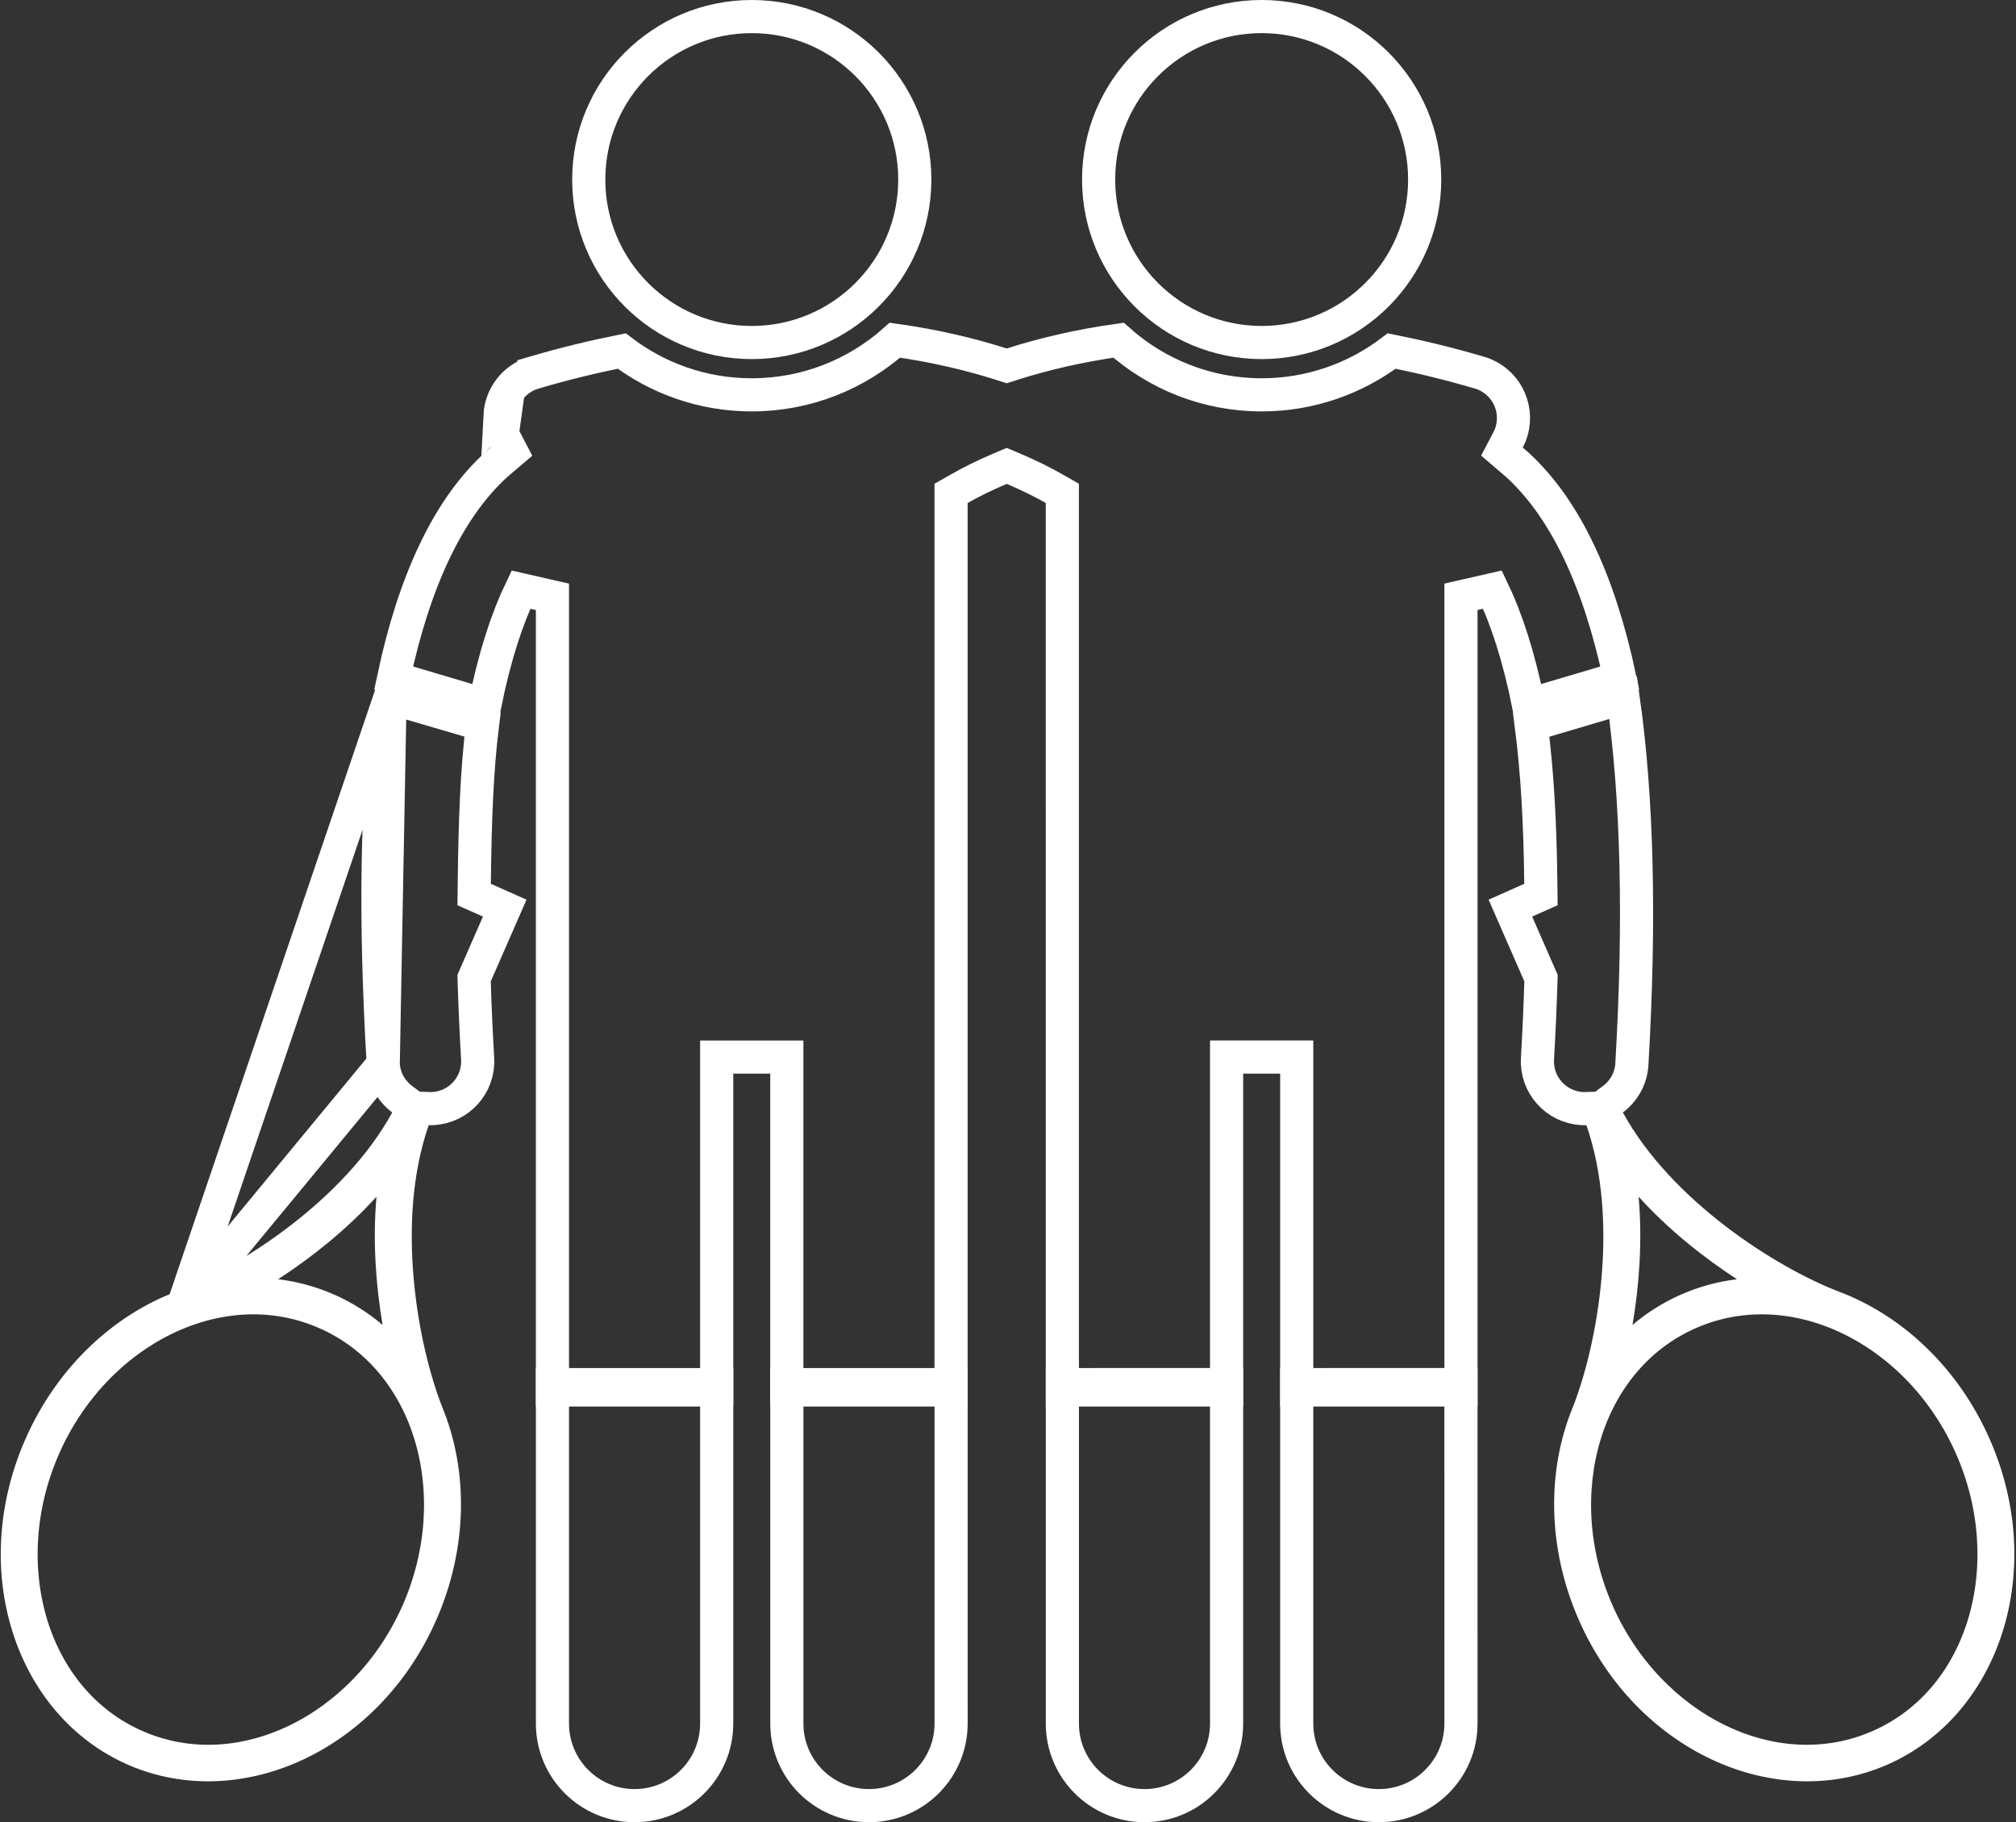
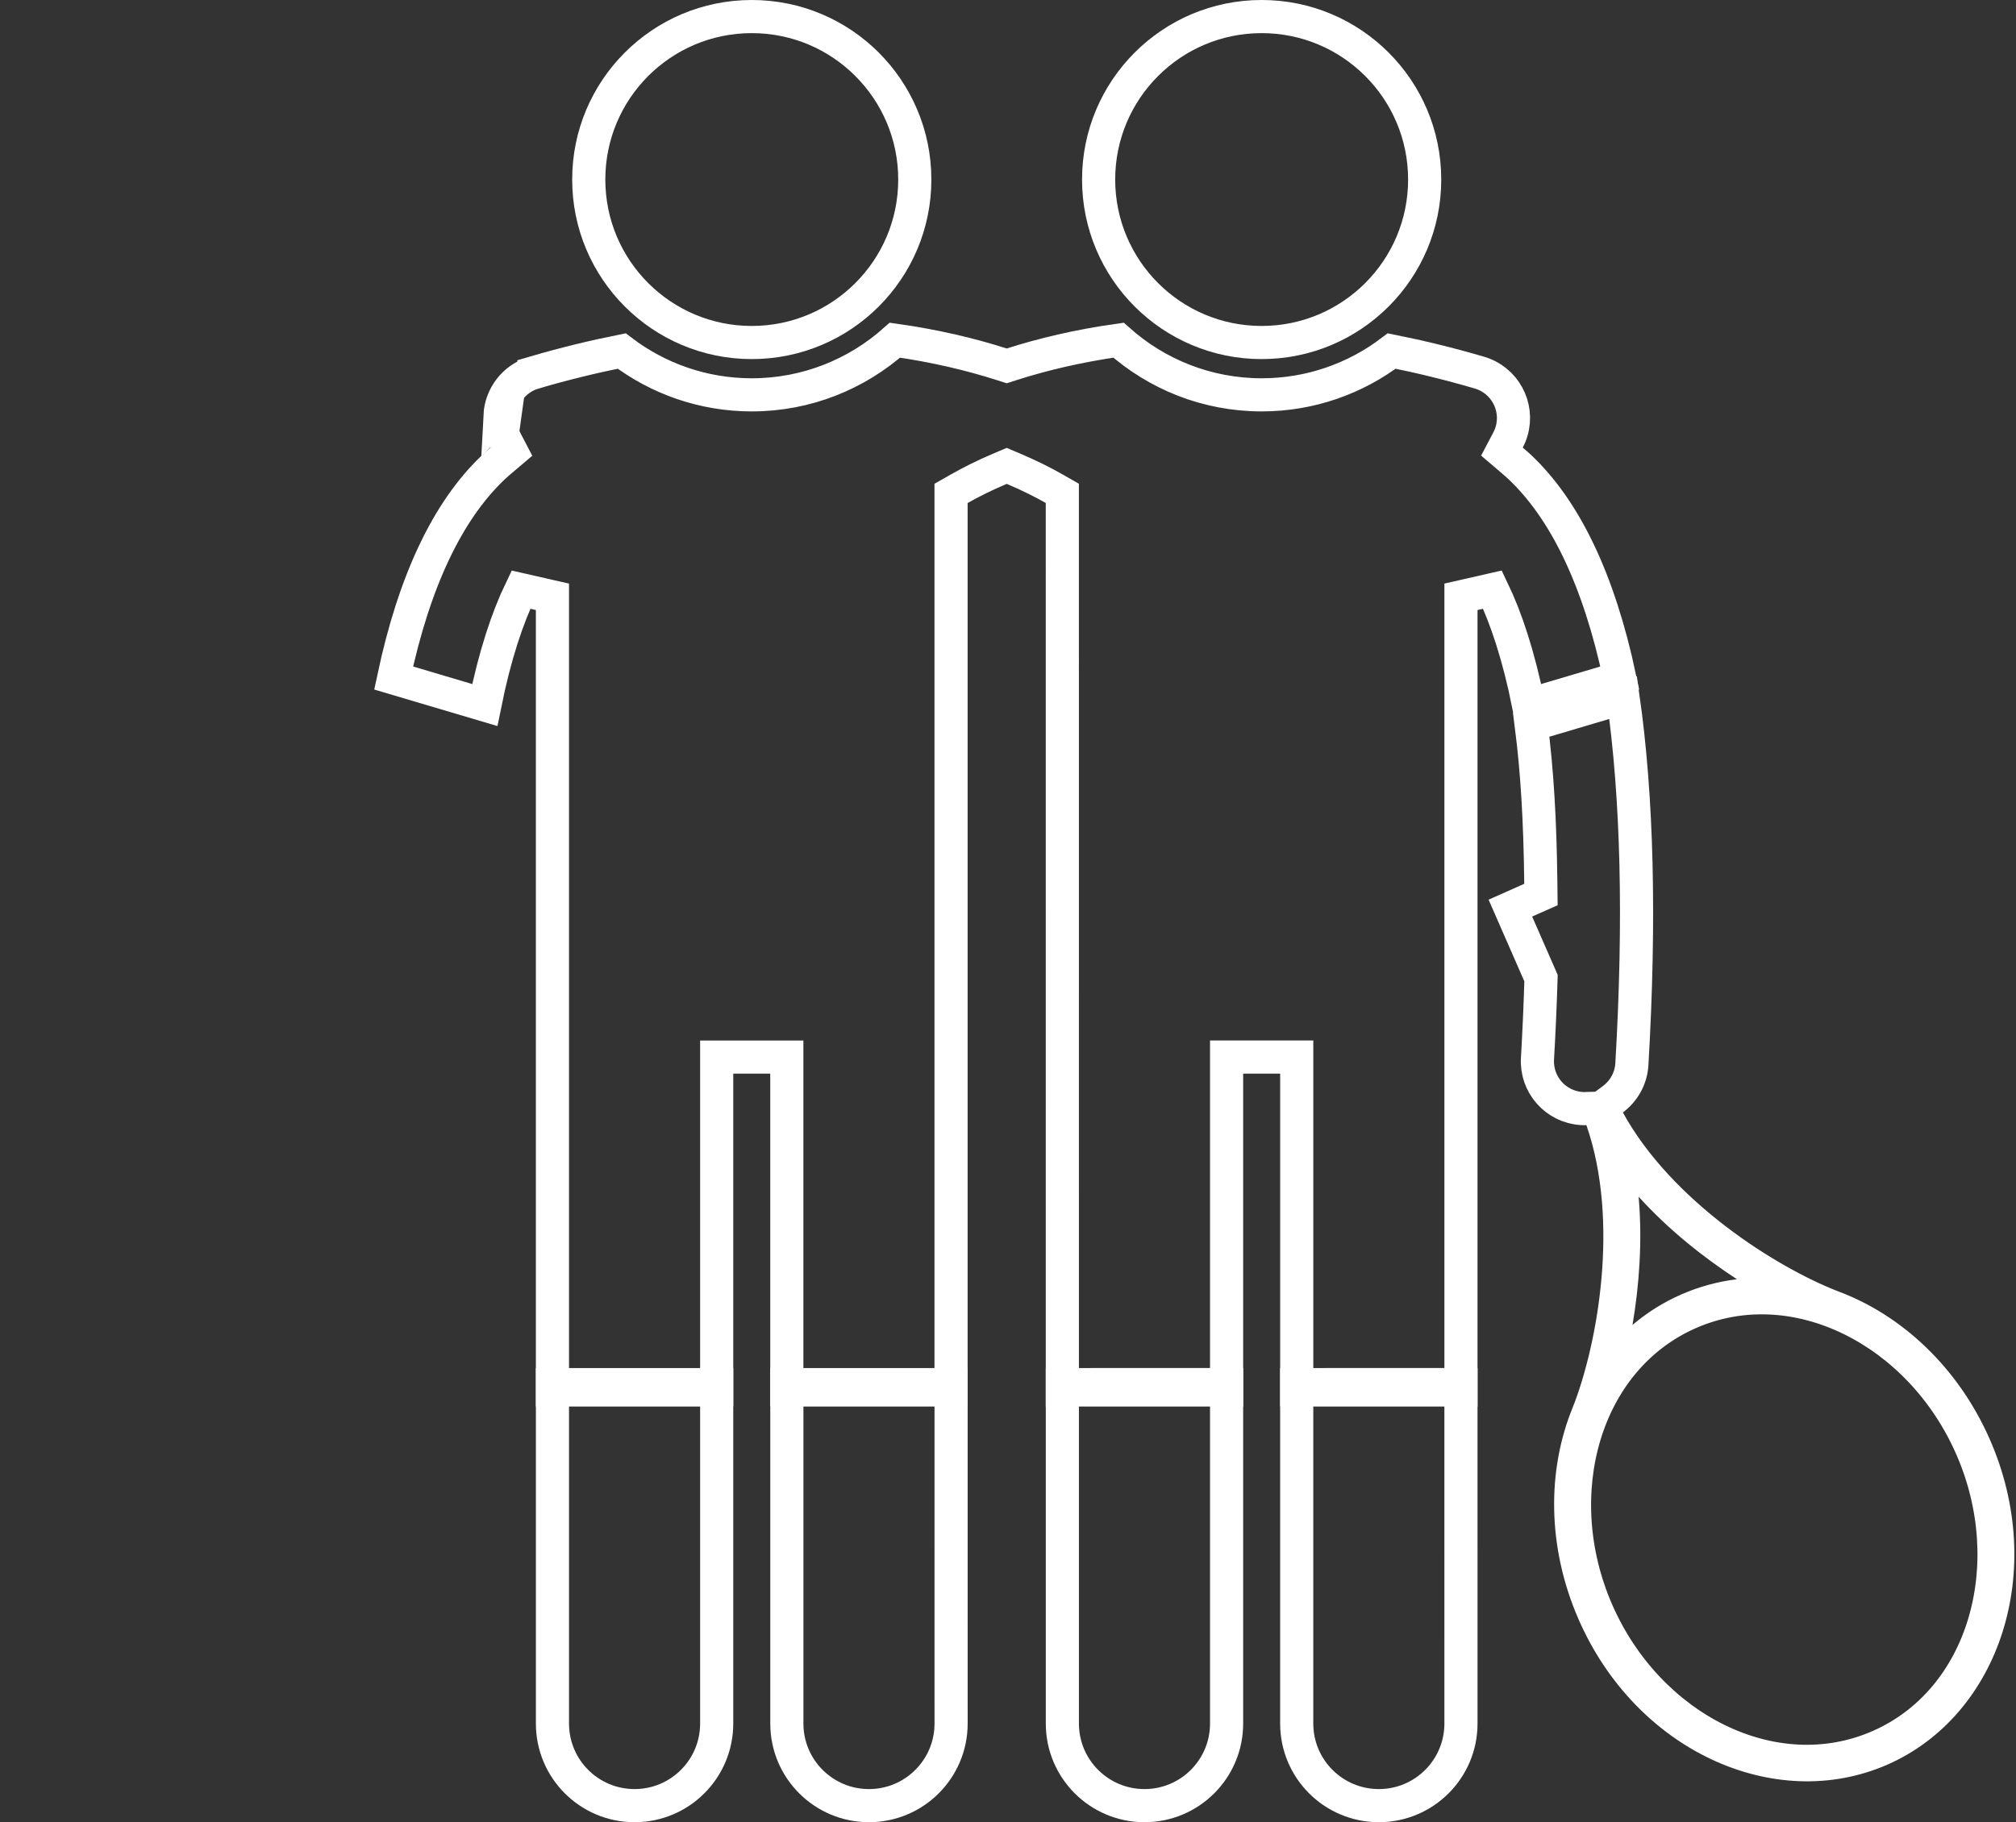
<svg xmlns="http://www.w3.org/2000/svg" width="146" height="132" viewBox="0 0 146 132" fill="none">
  <rect x="0" y="0" width="146" height="132" fill="#333333" stroke="none" />
  <path d="M118.182 77.084L118.182 77.084C118.794 66.615 118.573 57.761 117.547 50.533L110.891 52.506C111.315 55.82 111.534 59.339 111.587 64.009L111.596 64.799L110.875 65.119L109.382 65.783L111.493 70.606L111.601 70.854L111.593 71.124C111.539 72.896 111.458 74.746 111.345 76.685L111.345 76.685C111.234 78.573 112.675 80.193 114.563 80.303L114.563 80.303L114.573 80.304C114.627 80.307 114.686 80.309 114.749 80.31L114.782 80.307C114.799 80.306 114.823 80.305 114.851 80.304L115.73 80.278L116.02 81.108C117.309 84.804 117.507 88.965 117.172 92.742C116.836 96.515 115.96 99.996 115.017 102.388C115.017 102.388 115.017 102.389 115.017 102.389C115.015 102.394 115.013 102.399 115.011 102.404C115.011 102.404 115.011 102.404 115.011 102.404L114.971 102.388L115.01 102.404C113.271 106.629 113.263 111.892 115.426 116.835C119.34 125.779 128.708 130.009 136.191 126.735C143.674 123.46 146.925 113.708 143.011 104.764L143.011 104.764C140.85 99.823 136.977 96.256 132.694 94.666L132.694 94.666C130.319 93.746 127.198 92.05 124.22 89.766C121.244 87.484 118.34 84.562 116.478 81.162L115.977 80.248L116.811 79.624C117.596 79.037 118.121 78.131 118.182 77.084ZM117.474 86.793L117.158 83.233L119.558 85.881C121.656 88.197 124.109 90.138 126.447 91.662L129.208 93.46L125.937 93.858C124.684 94.01 123.446 94.342 122.247 94.865C121.05 95.389 119.966 96.074 119.004 96.891L116.494 99.02L117.044 95.775C117.511 93.025 117.75 89.906 117.474 86.793ZM115.663 116.732L115.663 116.732C111.951 108.245 114.717 98.441 122.349 95.102C129.983 91.762 139.06 96.382 142.774 104.869C146.487 113.355 143.719 123.158 136.087 126.498L136.087 126.498C128.454 129.838 119.377 125.219 115.663 116.732Z" stroke="white" stroke-width="2.4" />
-   <path d="M27.754 77.084L27.754 77.084C27.815 78.131 28.34 79.037 29.124 79.624L29.958 80.248L29.458 81.162C27.595 84.562 24.691 87.484 21.716 89.766C18.738 92.049 15.617 93.746 13.242 94.666L27.754 77.084ZM27.754 77.084C27.141 66.6 27.236 57.749 28.246 50.529M27.754 77.084L28.246 50.529M28.246 50.529L34.943 52.492C34.534 55.822 34.401 59.362 34.348 64.009L34.339 64.799L35.061 65.119L36.553 65.783L34.443 70.606L34.335 70.854L34.343 71.124C34.397 72.896 34.477 74.746 34.591 76.685L34.591 76.685C34.701 78.573 33.261 80.193 31.373 80.303L31.373 80.303L31.363 80.304C31.309 80.307 31.25 80.309 31.187 80.31L31.154 80.307C31.137 80.306 31.113 80.305 31.085 80.304L30.206 80.278L29.916 81.108C28.627 84.804 28.428 88.965 28.764 92.742C29.099 96.515 29.976 99.996 30.919 102.388C30.919 102.388 30.919 102.388 30.919 102.389C30.921 102.394 30.923 102.399 30.925 102.404C30.925 102.404 30.925 102.404 30.925 102.404L30.965 102.388L30.925 102.404C32.665 106.629 32.672 111.892 30.51 116.835C26.596 125.779 17.228 130.009 9.745 126.735C2.261 123.46 -0.99 113.708 2.924 104.764L2.924 104.764C5.086 99.823 8.959 96.256 13.241 94.666L13.241 94.666C13.241 94.666 13.242 94.666 13.242 94.666L28.246 50.529ZM28.462 86.793L28.778 83.233L26.378 85.881C24.279 88.197 21.827 90.138 19.488 91.662L16.728 93.46L19.998 93.858C21.252 94.01 22.49 94.342 23.689 94.865C24.886 95.389 25.969 96.074 26.932 96.891L29.442 99.02L28.891 95.775C28.425 93.025 28.186 89.906 28.462 86.793ZM30.273 116.732L30.273 116.732C33.985 108.245 31.218 98.441 23.586 95.102C15.953 91.762 6.875 96.382 3.162 104.869C-0.552 113.355 2.217 123.158 9.848 126.498L9.848 126.498C17.482 129.838 26.559 125.219 30.273 116.732Z" stroke="white" stroke-width="2.4" />
  <path d="M99.857 130.799C103.14 130.799 105.804 128.137 105.804 124.852L105.803 100.298L93.909 100.299V124.852C93.909 128.137 96.573 130.799 99.857 130.799Z" stroke="white" stroke-width="2.4" />
  <path d="M82.885 130.799C86.168 130.799 88.831 128.137 88.831 124.852L88.831 100.298L76.937 100.299V124.852C76.937 128.137 79.6 130.799 82.885 130.799Z" stroke="white" stroke-width="2.4" />
  <path d="M35.778 33.807L35.654 33.923C32.432 37.019 30.009 42.041 28.507 49.114L31.918 50.126L35.109 51.072C35.83 47.479 36.748 44.749 37.727 42.713L40.008 43.233V100.69H51.903V77.774V76.574H53.102H55.782H56.982V77.774V100.69H68.876V36.439V35.741L69.483 35.396C70.245 34.962 71.23 34.459 72.44 33.946L72.908 33.748L73.376 33.946C74.587 34.459 75.57 34.961 76.328 35.392L76.934 35.738L76.934 36.435L76.936 100.69H88.831V77.773V76.573H90.031H92.71H93.91V77.773V100.69H105.804V43.232L108.086 42.712C109.065 44.75 109.982 47.48 110.703 51.072L117.306 49.115C115.785 41.951 113.318 36.891 110.035 33.806C109.876 33.657 109.717 33.521 109.533 33.365C109.522 33.355 109.511 33.346 109.5 33.337L108.772 32.714L109.218 31.866C109.32 31.672 109.405 31.464 109.469 31.244C110.001 29.429 108.961 27.527 107.147 26.994L107.147 26.994C104.947 26.348 102.831 25.836 100.788 25.427C98.171 27.417 94.905 28.602 91.37 28.602C87.391 28.602 83.759 27.1 81.004 24.643C78.07 25.055 75.489 25.679 73.272 26.387L72.907 26.504L72.542 26.387C70.323 25.679 67.742 25.055 64.808 24.643C62.053 27.101 58.421 28.602 54.443 28.602C50.907 28.602 47.641 27.417 45.024 25.427C42.982 25.837 40.865 26.348 38.666 26.994L38.666 26.995C37.231 27.416 36.281 28.693 36.209 30.107L36.614 29.726L36.385 31.374C36.443 31.545 36.514 31.71 36.597 31.868L37.041 32.719L36.309 33.339C36.118 33.502 35.947 33.648 35.778 33.807Z" stroke="white" stroke-width="2.4" />
  <path d="M45.955 130.799C49.24 130.799 51.903 128.138 51.903 124.853L51.903 100.299H40.009V124.853C40.009 128.138 42.672 130.799 45.955 130.799Z" stroke="white" stroke-width="2.4" />
  <path d="M68.879 124.853V123.653H68.879L68.878 100.299H56.984V124.853C56.984 128.138 59.648 130.799 62.931 130.799C66.215 130.799 68.879 128.138 68.879 124.853Z" stroke="white" stroke-width="2.4" />
  <path d="M79.563 13.006C79.563 19.526 84.849 24.812 91.369 24.812C97.89 24.812 103.176 19.526 103.176 13.006C103.176 6.485 97.89 1.2 91.369 1.2C84.849 1.2 79.563 6.485 79.563 13.006Z" stroke="white" stroke-width="2.4" />
  <path d="M42.638 13.006C42.638 19.526 47.923 24.812 54.444 24.812C60.964 24.812 66.25 19.526 66.25 13.006C66.25 6.485 60.964 1.2 54.444 1.2C47.923 1.2 42.638 6.485 42.638 13.006Z" stroke="white" stroke-width="2.4" />
</svg>